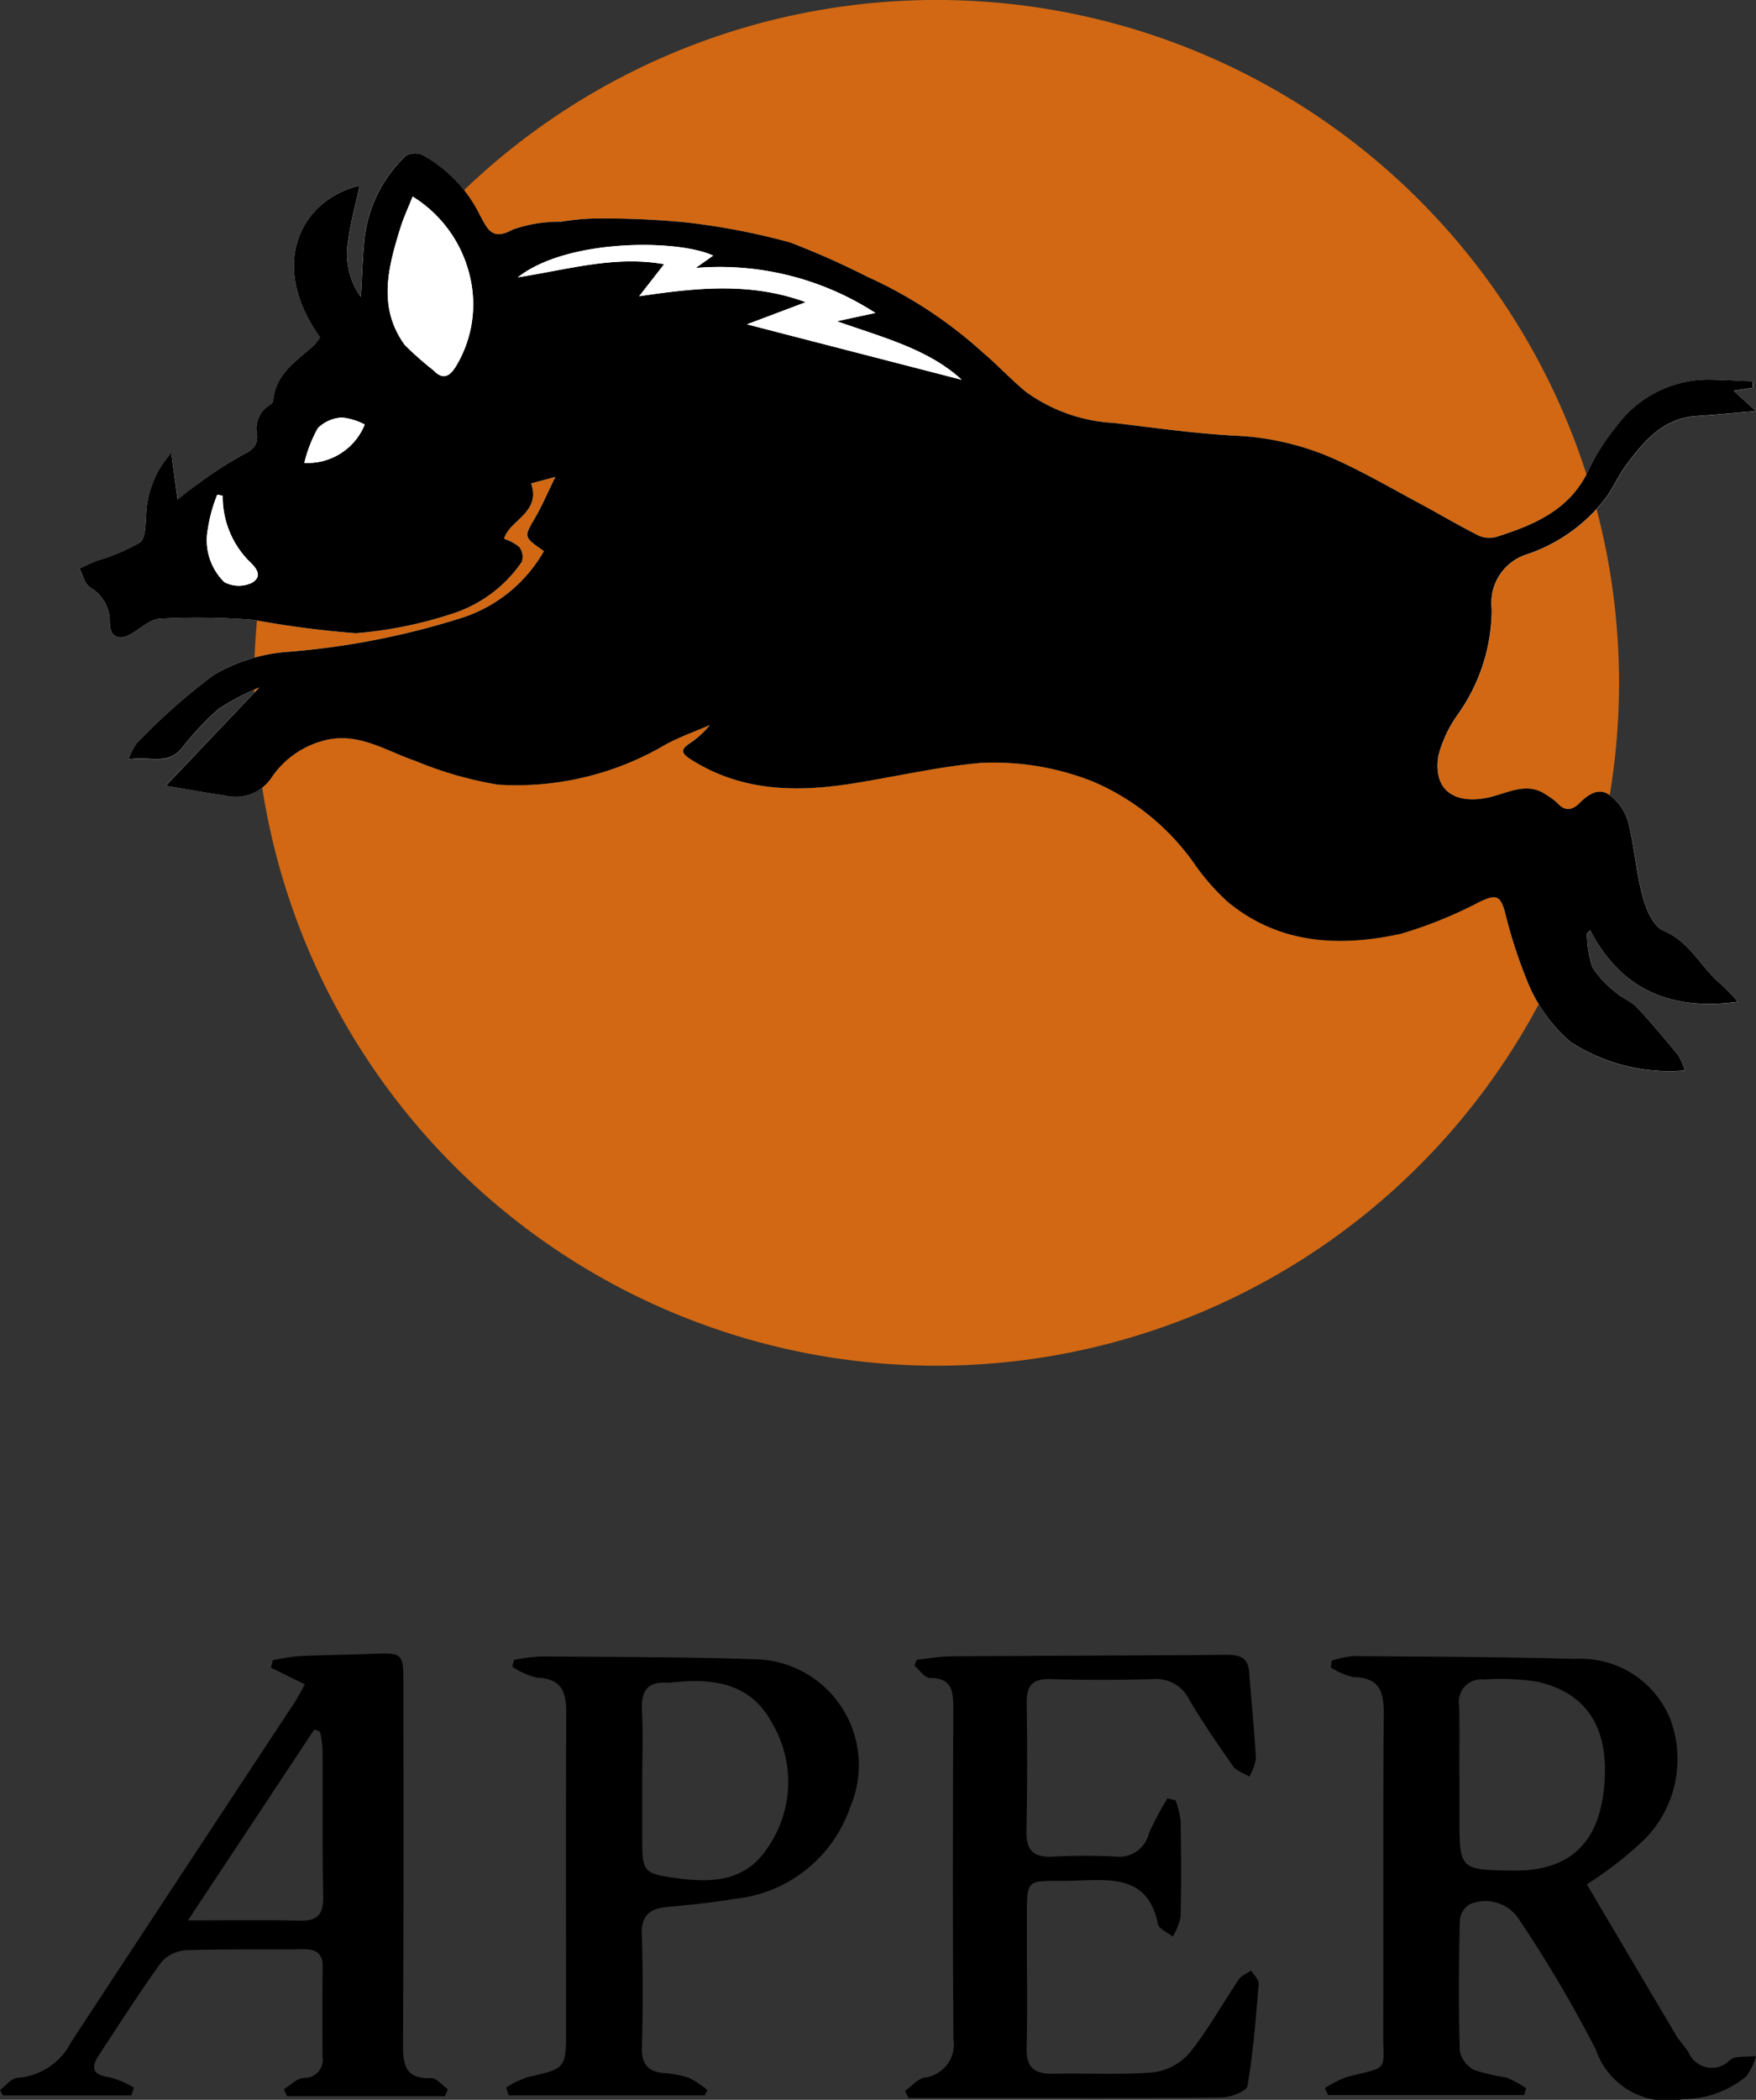
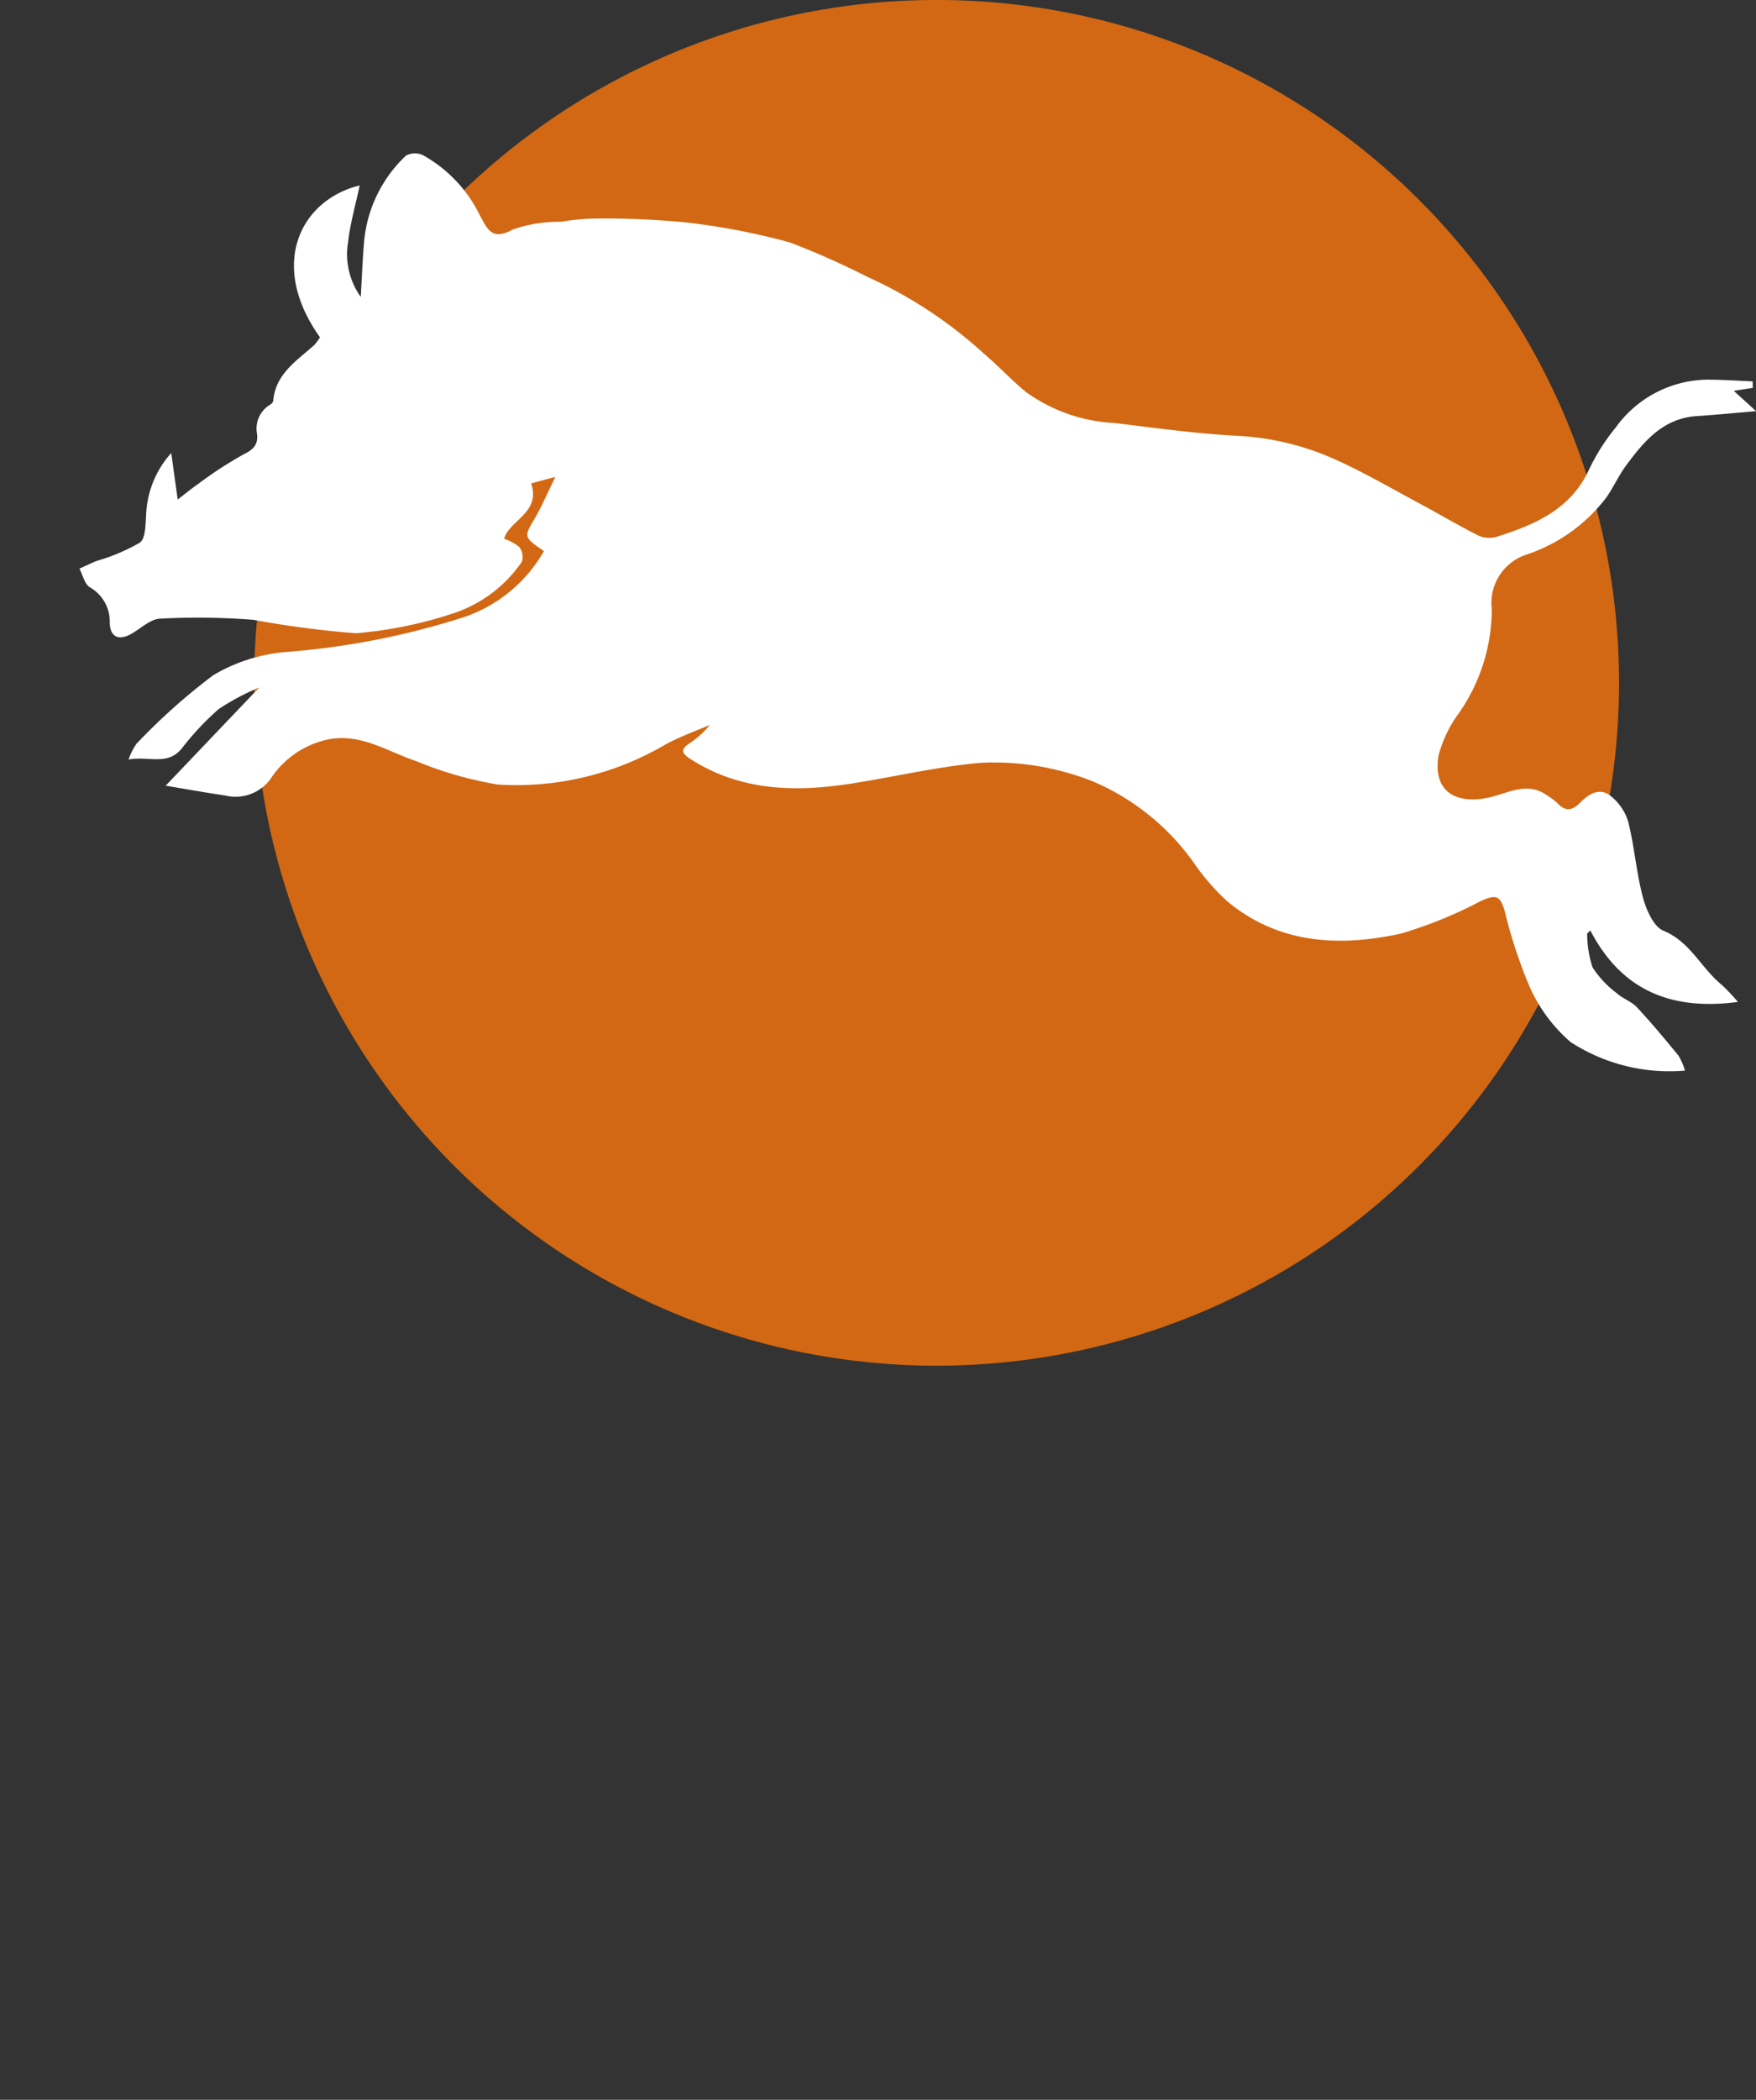
<svg xmlns="http://www.w3.org/2000/svg" width="80.925" height="96.714" viewBox="0 0 80.925 96.714">
  <rect x="0" y="0" width="80.925" height="96.714" fill="#333333" stroke="none" />
  <defs>
    <clipPath id="clip-path">
      <rect id="Rectangle_494" data-name="Rectangle 494" width="77.264" height="62.901" fill="none" />
    </clipPath>
    <clipPath id="clip-path-2">
-       <rect id="Rectangle_495" data-name="Rectangle 495" width="80.925" height="20.558" fill="none" />
-     </clipPath>
+       </clipPath>
  </defs>
  <g id="Groupe_78" data-name="Groupe 78" transform="translate(-184.124 -3797.272)">
    <g id="Groupe_70" data-name="Groupe 70" transform="translate(187.785 3797.272)">
      <g id="Groupe_69" data-name="Groupe 69" clip-path="url(#clip-path)">
        <path id="Tracé_829" data-name="Tracé 829" d="M79.876,31.452A31.451,31.451,0,1,1,48.426,0,31.451,31.451,0,0,1,79.876,31.452" transform="translate(-8.924 -0.001)" fill="#d26813" />
        <path id="Tracé_830" data-name="Tracé 830" d="M21.405,33.218a6.728,6.728,0,0,1-3.639,3.026,35.723,35.723,0,0,1-8.28,1.623A7.862,7.862,0,0,0,6.17,38.931a28.549,28.549,0,0,0-3.539,3.157,3.022,3.022,0,0,0-.369.73c.959-.173,1.788.3,2.452-.507a12.959,12.959,0,0,1,1.7-1.815A10.816,10.816,0,0,1,8.286,39.5L3.973,44.023c1.079.179,1.908.332,2.741.45a1.988,1.988,0,0,0,2.157-.86A4.2,4.2,0,0,1,11.1,41.985c1.662-.523,2.962.411,4.39.895a17.213,17.213,0,0,0,3.8,1.09,13.551,13.551,0,0,0,7.734-1.856c.647-.349,1.35-.6,2.028-.89a4.22,4.22,0,0,1-.921.837c-.427.284-.415.45.031.735,2.3,1.475,4.815,1.531,7.392,1.132,1.994-.309,3.97-.783,5.974-.959a12.383,12.383,0,0,1,5.2.866,10.956,10.956,0,0,1,4.74,3.9,10.566,10.566,0,0,0,1.448,1.629c2.378,1.958,5.162,2.089,7.989,1.469a20.055,20.055,0,0,0,3.68-1.5c.7-.31.884-.251,1.093.443A22.609,22.609,0,0,0,66.8,53.211a7.224,7.224,0,0,0,1.923,2.621,8.373,8.373,0,0,0,5.267,1.314,2.9,2.9,0,0,0-.3-.693c-.619-.757-1.248-1.511-1.915-2.225-.249-.267-.641-.393-.917-.64a4.64,4.64,0,0,1-1.128-1.2,5.069,5.069,0,0,1-.247-1.555l.147-.142c1.439,2.768,3.735,3.7,6.8,3.291a8.711,8.711,0,0,0-.748-.79c-.943-.766-1.438-1.974-2.684-2.49-.459-.19-.795-.971-.949-1.546-.3-1.139-.388-2.335-.675-3.48a2.4,2.4,0,0,0-.821-1.189c-.509-.4-1.014-.071-1.4.324-.362.366-.677.407-1.041.016a3.016,3.016,0,0,0-.483-.363c-.864-.614-1.69-.151-2.537.069-1.387.361-2.747-.029-2.462-1.884a5.749,5.749,0,0,1,.923-1.942,8.4,8.4,0,0,0,1.535-4.82,2.342,2.342,0,0,1,1.652-2.526,7.659,7.659,0,0,0,3.617-2.6c.335-.47.57-1.012.912-1.475.83-1.125,1.715-2.188,3.275-2.288.849-.055,1.7-.139,2.725-.225l-1.029-.937.875-.136q0-.15-.006-.3c-.71-.028-1.421-.082-2.131-.078a5.28,5.28,0,0,0-4.189,2.217,9.329,9.329,0,0,0-1.214,1.914C68.723,31.3,67.079,32,65.315,32.558a1.212,1.212,0,0,1-.83-.049c-.948-.478-1.862-1.022-2.8-1.524-1.238-.665-2.459-1.374-3.736-1.954a12.552,12.552,0,0,0-4.6-1.124c-1.891-.1-3.776-.363-5.659-.59a7.6,7.6,0,0,1-4.065-1.425c-.692-.564-1.3-1.232-1.985-1.807a20.424,20.424,0,0,0-5.33-3.5,37.464,37.464,0,0,0-3.566-1.583,31.57,31.57,0,0,0-4.883-.932,39.187,39.187,0,0,0-4.153-.169,10.665,10.665,0,0,0-1.513.148,6.5,6.5,0,0,0-2.227.358c-.968.533-1.167-.024-1.519-.662a6.343,6.343,0,0,0-2.614-2.76.874.874,0,0,0-.785.016,6.19,6.19,0,0,0-1.918,3.831c-.084.857-.11,1.72-.167,2.678A3.374,3.374,0,0,1,12.378,19c.1-.88.351-1.744.538-2.625C10.2,17.041,8.682,20,11.085,23.371a2.168,2.168,0,0,1-.268.36c-.807.726-1.783,1.323-1.887,2.569a.291.291,0,0,1-.143.174,1.283,1.283,0,0,0-.6,1.357c.045.46-.14.693-.594.916a18.1,18.1,0,0,0-2.135,1.388c-.284.194-.548.415-.93.708L4.231,28.7a4.5,4.5,0,0,0-1.155,2.8c-.033.462-.017,1.127-.294,1.33a8.89,8.89,0,0,1-1.975.835c-.273.11-.538.24-.807.361.151.291.23.687.468.852a1.814,1.814,0,0,1,.929,1.6c0,.694.407.888,1.007.544.433-.249.864-.67,1.311-.692a32.157,32.157,0,0,1,4.324.056A44.754,44.754,0,0,0,12.733,37a19.105,19.105,0,0,0,4.4-.885,6.163,6.163,0,0,0,3.256-2.406.743.743,0,0,0-.119-.68,2.183,2.183,0,0,0-.7-.378c.238-.859,1.708-1.2,1.246-2.551l1.117-.3c-.34.69-.609,1.326-.954,1.918-.5.849-.517.848.426,1.5" transform="translate(0 -7.835)" fill="#fff" />
-         <path id="Tracé_831" data-name="Tracé 831" d="M21.405,33.218c-.943-.653-.922-.65-.426-1.5.345-.592.615-1.228.955-1.918l-1.117.3c.461,1.354-1.009,1.692-1.247,2.551a2.173,2.173,0,0,1,.7.378.743.743,0,0,1,.119.68,6.164,6.164,0,0,1-3.256,2.407,19.124,19.124,0,0,1-4.4.884,44.754,44.754,0,0,1-4.695-.613,32.229,32.229,0,0,0-4.323-.056c-.448.022-.879.443-1.312.692-.6.345-1.011.15-1.006-.544a1.813,1.813,0,0,0-.929-1.6C.23,34.708.151,34.312,0,34.021c.269-.121.534-.251.807-.361a8.9,8.9,0,0,0,1.975-.835c.277-.2.26-.868.293-1.33a4.5,4.5,0,0,1,1.155-2.8l.294,2.143c.382-.293.646-.515.931-.708A18.131,18.131,0,0,1,7.59,28.747c.454-.222.639-.456.594-.916a1.283,1.283,0,0,1,.6-1.357c.062-.037.138-.111.143-.174.1-1.245,1.08-1.843,1.887-2.569a2.195,2.195,0,0,0,.268-.36c-2.4-3.37-.887-6.329,1.832-6.994-.187.881-.438,1.744-.539,2.625a3.378,3.378,0,0,0,.593,2.511c.058-.959.083-1.821.167-2.678A6.192,6.192,0,0,1,15.055,15a.874.874,0,0,1,.785-.016,6.344,6.344,0,0,1,2.614,2.76c.351.638.551,1.195,1.519.662a6.5,6.5,0,0,1,2.227-.358,10.652,10.652,0,0,1,1.512-.148,39.308,39.308,0,0,1,4.153.169,31.586,31.586,0,0,1,4.883.932,37.509,37.509,0,0,1,3.566,1.583,20.426,20.426,0,0,1,5.331,3.5c.684.575,1.292,1.243,1.984,1.807a7.6,7.6,0,0,0,4.065,1.425c1.883.227,3.768.494,5.659.59a12.542,12.542,0,0,1,4.6,1.124c1.278.581,2.5,1.289,3.736,1.954.935.5,1.85,1.046,2.8,1.524a1.212,1.212,0,0,0,.83.049C67.079,32,68.723,31.3,69.57,29.449a9.329,9.329,0,0,1,1.214-1.914,5.28,5.28,0,0,1,4.189-2.217c.71,0,1.42.05,2.131.078,0,.1,0,.2.006.3l-.875.136,1.029.937c-1.028.086-1.875.171-2.725.225-1.559.1-2.444,1.164-3.275,2.288-.342.464-.577,1.005-.912,1.475a7.656,7.656,0,0,1-3.617,2.6,2.342,2.342,0,0,0-1.651,2.526,8.4,8.4,0,0,1-1.535,4.82,5.758,5.758,0,0,0-.923,1.942c-.285,1.855,1.076,2.246,2.463,1.884.847-.221,1.673-.683,2.537-.069a2.965,2.965,0,0,1,.483.362c.363.392.679.35,1.041-.016.391-.395.9-.724,1.4-.324a2.4,2.4,0,0,1,.821,1.19c.287,1.144.371,2.341.675,3.479.154.575.489,1.356.949,1.547,1.245.515,1.74,1.723,2.683,2.489a8.775,8.775,0,0,1,.748.79c-3.062.414-5.359-.522-6.8-3.291l-.147.142a5.068,5.068,0,0,0,.247,1.555,4.632,4.632,0,0,0,1.128,1.2c.276.247.669.374.917.64.668.715,1.3,1.468,1.916,2.225a2.923,2.923,0,0,1,.3.693,8.369,8.369,0,0,1-5.267-1.314A7.22,7.22,0,0,1,66.8,53.211a22.663,22.663,0,0,1-1.121-3.426c-.209-.694-.394-.754-1.093-.443a20.035,20.035,0,0,1-3.68,1.5c-2.828.62-5.612.489-7.99-1.469a10.559,10.559,0,0,1-1.448-1.628,10.954,10.954,0,0,0-4.74-3.905,12.385,12.385,0,0,0-5.2-.866c-2,.176-3.98.65-5.974.959-2.577.4-5.09.343-7.392-1.132-.445-.286-.458-.452-.031-.735a4.22,4.22,0,0,0,.921-.837c-.677.294-1.38.541-2.027.89a13.553,13.553,0,0,1-7.734,1.856,17.241,17.241,0,0,1-3.8-1.09c-1.428-.484-2.728-1.418-4.39-.895a4.194,4.194,0,0,0-2.227,1.627,1.988,1.988,0,0,1-2.157.86c-.833-.118-1.661-.271-2.741-.45L8.287,39.5a10.8,10.8,0,0,0-1.874.991,12.928,12.928,0,0,0-1.7,1.815c-.664.8-1.494.334-2.453.507a3.036,3.036,0,0,1,.369-.731A28.583,28.583,0,0,1,6.17,38.931a7.864,7.864,0,0,1,3.316-1.064,35.722,35.722,0,0,0,8.281-1.623,6.728,6.728,0,0,0,3.638-3.026m19.246-7.894C39.118,23.911,37,23.372,34.9,22.632l1.78-.382A13.215,13.215,0,0,0,28.4,20.178l.806-.569c-1.627-.76-6.741-.789-9,1,2.339-.366,4.465-1.01,6.742-.605l-1.151,1.476c2.621-.389,5.127-.662,7.678.274l-2.71,1.02,9.889,2.552m-25.3-8.437c-.2.518-.415.962-.559,1.428-.566,1.825-1.062,3.672.2,5.407a14.756,14.756,0,0,0,1.326,1.171c.493.522.81.164,1.033-.2a5.516,5.516,0,0,0,.629-4.164,5.88,5.88,0,0,0-2.634-3.646M6.6,30.668l-.25-.048a6.935,6.935,0,0,0-.437,1.593,2.705,2.705,0,0,0,.759,2.431,1.406,1.406,0,0,0,1.283.029c.544-.331.135-.736-.192-1.047A4.219,4.219,0,0,1,6.6,30.668m3.761-1.513a2.829,2.829,0,0,0,2.784-1.766,2.89,2.89,0,0,0-1.039-.321,1.7,1.7,0,0,0-1.122.489,6.434,6.434,0,0,0-.623,1.6" transform="translate(0 -7.835)" />
        <path id="Tracé_832" data-name="Tracé 832" d="M63.043,29.995l-9.889-2.552,2.71-1.02c-2.552-.936-5.057-.663-7.678-.274l1.151-1.476c-2.277-.4-4.4.239-6.742.605,2.262-1.788,7.376-1.759,9-1l-.806.569a13.215,13.215,0,0,1,8.284,2.072L57.3,27.3c2.093.74,4.215,1.279,5.748,2.692" transform="translate(-22.392 -12.506)" fill="#fff" />
        <path id="Tracé_833" data-name="Tracé 833" d="M31.1,19.085a5.882,5.882,0,0,1,2.633,3.646A5.515,5.515,0,0,1,33.1,26.9c-.224.36-.541.718-1.034.195a14.959,14.959,0,0,1-1.326-1.17c-1.265-1.735-.77-3.583-.2-5.408.145-.465.354-.91.559-1.428" transform="translate(-15.744 -10.033)" fill="#fff" />
        <path id="Tracé_834" data-name="Tracé 834" d="M13.155,48.087a4.219,4.219,0,0,0,1.162,2.958c.326.311.736.716.192,1.047a1.407,1.407,0,0,1-1.283-.029,2.7,2.7,0,0,1-.758-2.431,6.908,6.908,0,0,1,.436-1.593l.251.048" transform="translate(-6.55 -25.255)" fill="#fff" />
        <path id="Tracé_835" data-name="Tracé 835" d="M21.855,42.634a6.434,6.434,0,0,1,.623-1.6,1.7,1.7,0,0,1,1.122-.489,2.89,2.89,0,0,1,1.039.321,2.829,2.829,0,0,1-2.784,1.766" transform="translate(-11.489 -21.315)" fill="#fff" />
      </g>
    </g>
    <g id="Groupe_72" data-name="Groupe 72" transform="translate(184.124 3873.428)">
      <g id="Groupe_71" data-name="Groupe 71" transform="translate(0 0)" clip-path="url(#clip-path-2)">
        <path id="Tracé_836" data-name="Tracé 836" d="M221.246,20.639h-9.031l-.152-.317a4.942,4.942,0,0,1,1.01-.515c2-.5,1.671-.225,1.678-2.056.018-4.893-.015-9.786.024-14.679.008-1.033-.209-1.659-1.383-1.679a3.149,3.149,0,0,1-1.058-.453l.044-.307a4.5,4.5,0,0,1,.969-.208c3.417.024,6.834.03,10.249.127a4.45,4.45,0,0,1,4.38,2.764,5.252,5.252,0,0,1-1.16,5.525,17.067,17.067,0,0,1-2.68,2.093c1.328,2.249,2.717,4.605,4.114,6.955.164.276.4.509.572.781a1.162,1.162,0,0,0,1.894.375A.652.652,0,0,1,231,18.9c.307-.031.618-.035.927-.05a2.847,2.847,0,0,1-.434.921,4.584,4.584,0,0,1-2.937,1.056,3.473,3.473,0,0,1-4.007-2.282,59.828,59.828,0,0,0-3.493-5.927,1.856,1.856,0,0,0-2.318-.766.982.982,0,0,0-.458.727c-.042,2.014-.06,4.03,0,6.043a1.3,1.3,0,0,0,.685.875,10.319,10.319,0,0,0,1.462.337,5.154,5.154,0,0,1,.912.491ZM218.258,5.948h.006q0,.916,0,1.831c0,2.492,0,2.492,2.5,2.521,2.423.028,3.792-1.123,4.122-3.467.4-2.874-.595-4.673-3.017-5.229a11.005,11.005,0,0,0-2.461-.105,1.04,1.04,0,0,0-1.157,1.218c.024,1.077.006,2.154.006,3.231" transform="translate(-151.006 -0.302)" />
-         <path id="Tracé_837" data-name="Tracé 837" d="M157.334,6.905a4.34,4.34,0,0,1,.234.951c.027,1.474.036,2.95,0,4.424a2.867,2.867,0,0,1-.361.906c-.237-.19-.639-.347-.684-.575-.426-2.117-1.96-2.069-3.612-2.005-2.653.1-2.416-.419-2.427,2.414-.007,1.763.031,3.526-.014,5.287-.023.9.351,1.217,1.214,1.2,1.546-.037,3.1.062,4.636-.066a2.653,2.653,0,0,0,1.666-.9c.848-1.059,1.512-2.264,2.275-3.393.119-.175.368-.263.556-.391.123.2.366.413.35.6-.128,1.575-.253,3.155-.516,4.71-.042.246-.775.528-1.191.533-3.668.042-7.338.025-11.007.026h-3.429l-.152-.335c.3-.21.564-.532.891-.608a1.529,1.529,0,0,0,1.336-1.75c-.037-5.107-.026-10.216-.007-15.323,0-.789-.111-1.339-1.087-1.334-.231,0-.463-.366-.7-.563l.1-.274c.523-.054,1.045-.152,1.567-.156,4.244-.031,8.488-.036,12.733-.071.6,0,.974.132,1.023.8.1,1.327.238,2.651.31,3.979a2.33,2.33,0,0,1-.306.83c-.257-.161-.6-.264-.757-.492-.7-1-1.392-2.009-2.014-3.058a1.682,1.682,0,0,0-1.655-.941q-2.373.066-4.748,0c-.8-.02-1.093.287-1.083,1.072.025,1.978.029,3.957-.012,5.935-.019.905.356,1.215,1.227,1.169a28.079,28.079,0,0,1,2.913,0,1.4,1.4,0,0,0,1.508-1.084,14.228,14.228,0,0,1,.853-1.6l.361.087" transform="translate(-103.16 -0.15)" />
        <path id="Tracé_838" data-name="Tracé 838" d="M20.5,20.389H13.228l-.148-.318c.3-.183.589-.492.906-.524a.835.835,0,0,0,.878-.972c-.007-1.366-.019-2.733.009-4.1.014-.676-.305-.863-.922-.854-1.8.025-3.6-.017-5.392.048a1.652,1.652,0,0,0-1.141.571c-1.007,1.394-1.932,2.847-2.876,4.286-.393.6-.227.892.5.99a4.57,4.57,0,0,1,1.126.477l-.113.36H.133L0,20.107c.27-.2.534-.551.811-.562a3.018,3.018,0,0,0,2.474-1.657Q8.392,10.109,13.519,2.344c.192-.291.35-.6.532-.922L12.487.653l.079-.34a10.349,10.349,0,0,1,1.2-.191C14.91.068,16.061.06,17.211.014,18.542-.04,18.592,0,18.592,1.378c0,5.538.015,11.075-.02,16.612-.006.968.117,1.618,1.3,1.569.249-.01.513.333.77.513l-.138.316M14.748,3.6l-.263-.1L8.662,12.293c1.973,0,3.577-.025,5.179.011.8.018,1.065-.3,1.051-1.089-.04-2.266-.014-4.533-.026-6.8a5.709,5.709,0,0,0-.118-.812" transform="translate(0 0)" />
-         <path id="Tracé_839" data-name="Tracé 839" d="M81.375.632a8.917,8.917,0,0,1,1.24-.16C85.885.5,89.157.489,92.424.6a4.877,4.877,0,0,1,4.45,6.787,6.3,6.3,0,0,1-5.332,4.25c-1.026.174-2.066.277-3.1.372-.806.073-1.212.381-1.182,1.279.059,1.723.055,3.451.006,5.175-.022.773.265,1.13,1.009,1.2a4.577,4.577,0,0,1,1.161.217,4.306,4.306,0,0,1,.849.565l-.119.242H81.126q-.058-.181-.118-.362a4.743,4.743,0,0,1,.977-.471c1.781-.406,1.786-.393,1.786-2.222,0-4.853-.016-9.705.009-14.558.005-.98-.227-1.586-1.349-1.624A3.441,3.441,0,0,1,81.289.943l.086-.312m5.907,5.5q0,1.3,0,2.59c0,1.716,0,1.754,1.719,1.981,1.512.2,3.01.1,3.977-1.3a5.33,5.33,0,0,0,.265-5.9c-.994-1.826-2.727-2.032-4.579-1.833a1.182,1.182,0,0,1-.215.017c-.978-.08-1.229.434-1.18,1.32.056,1.04.014,2.086.013,3.129" transform="translate(-57.684 -0.336)" />
+         <path id="Tracé_839" data-name="Tracé 839" d="M81.375.632a8.917,8.917,0,0,1,1.24-.16C85.885.5,89.157.489,92.424.6a4.877,4.877,0,0,1,4.45,6.787,6.3,6.3,0,0,1-5.332,4.25c-1.026.174-2.066.277-3.1.372-.806.073-1.212.381-1.182,1.279.059,1.723.055,3.451.006,5.175-.022.773.265,1.13,1.009,1.2a4.577,4.577,0,0,1,1.161.217,4.306,4.306,0,0,1,.849.565l-.119.242H81.126q-.058-.181-.118-.362a4.743,4.743,0,0,1,.977-.471c1.781-.406,1.786-.393,1.786-2.222,0-4.853-.016-9.705.009-14.558.005-.98-.227-1.586-1.349-1.624A3.441,3.441,0,0,1,81.289.943l.086-.312m5.907,5.5q0,1.3,0,2.59c0,1.716,0,1.754,1.719,1.981,1.512.2,3.01.1,3.977-1.3a5.33,5.33,0,0,0,.265-5.9c-.994-1.826-2.727-2.032-4.579-1.833c-.978-.08-1.229.434-1.18,1.32.056,1.04.014,2.086.013,3.129" transform="translate(-57.684 -0.336)" />
      </g>
    </g>
  </g>
</svg>